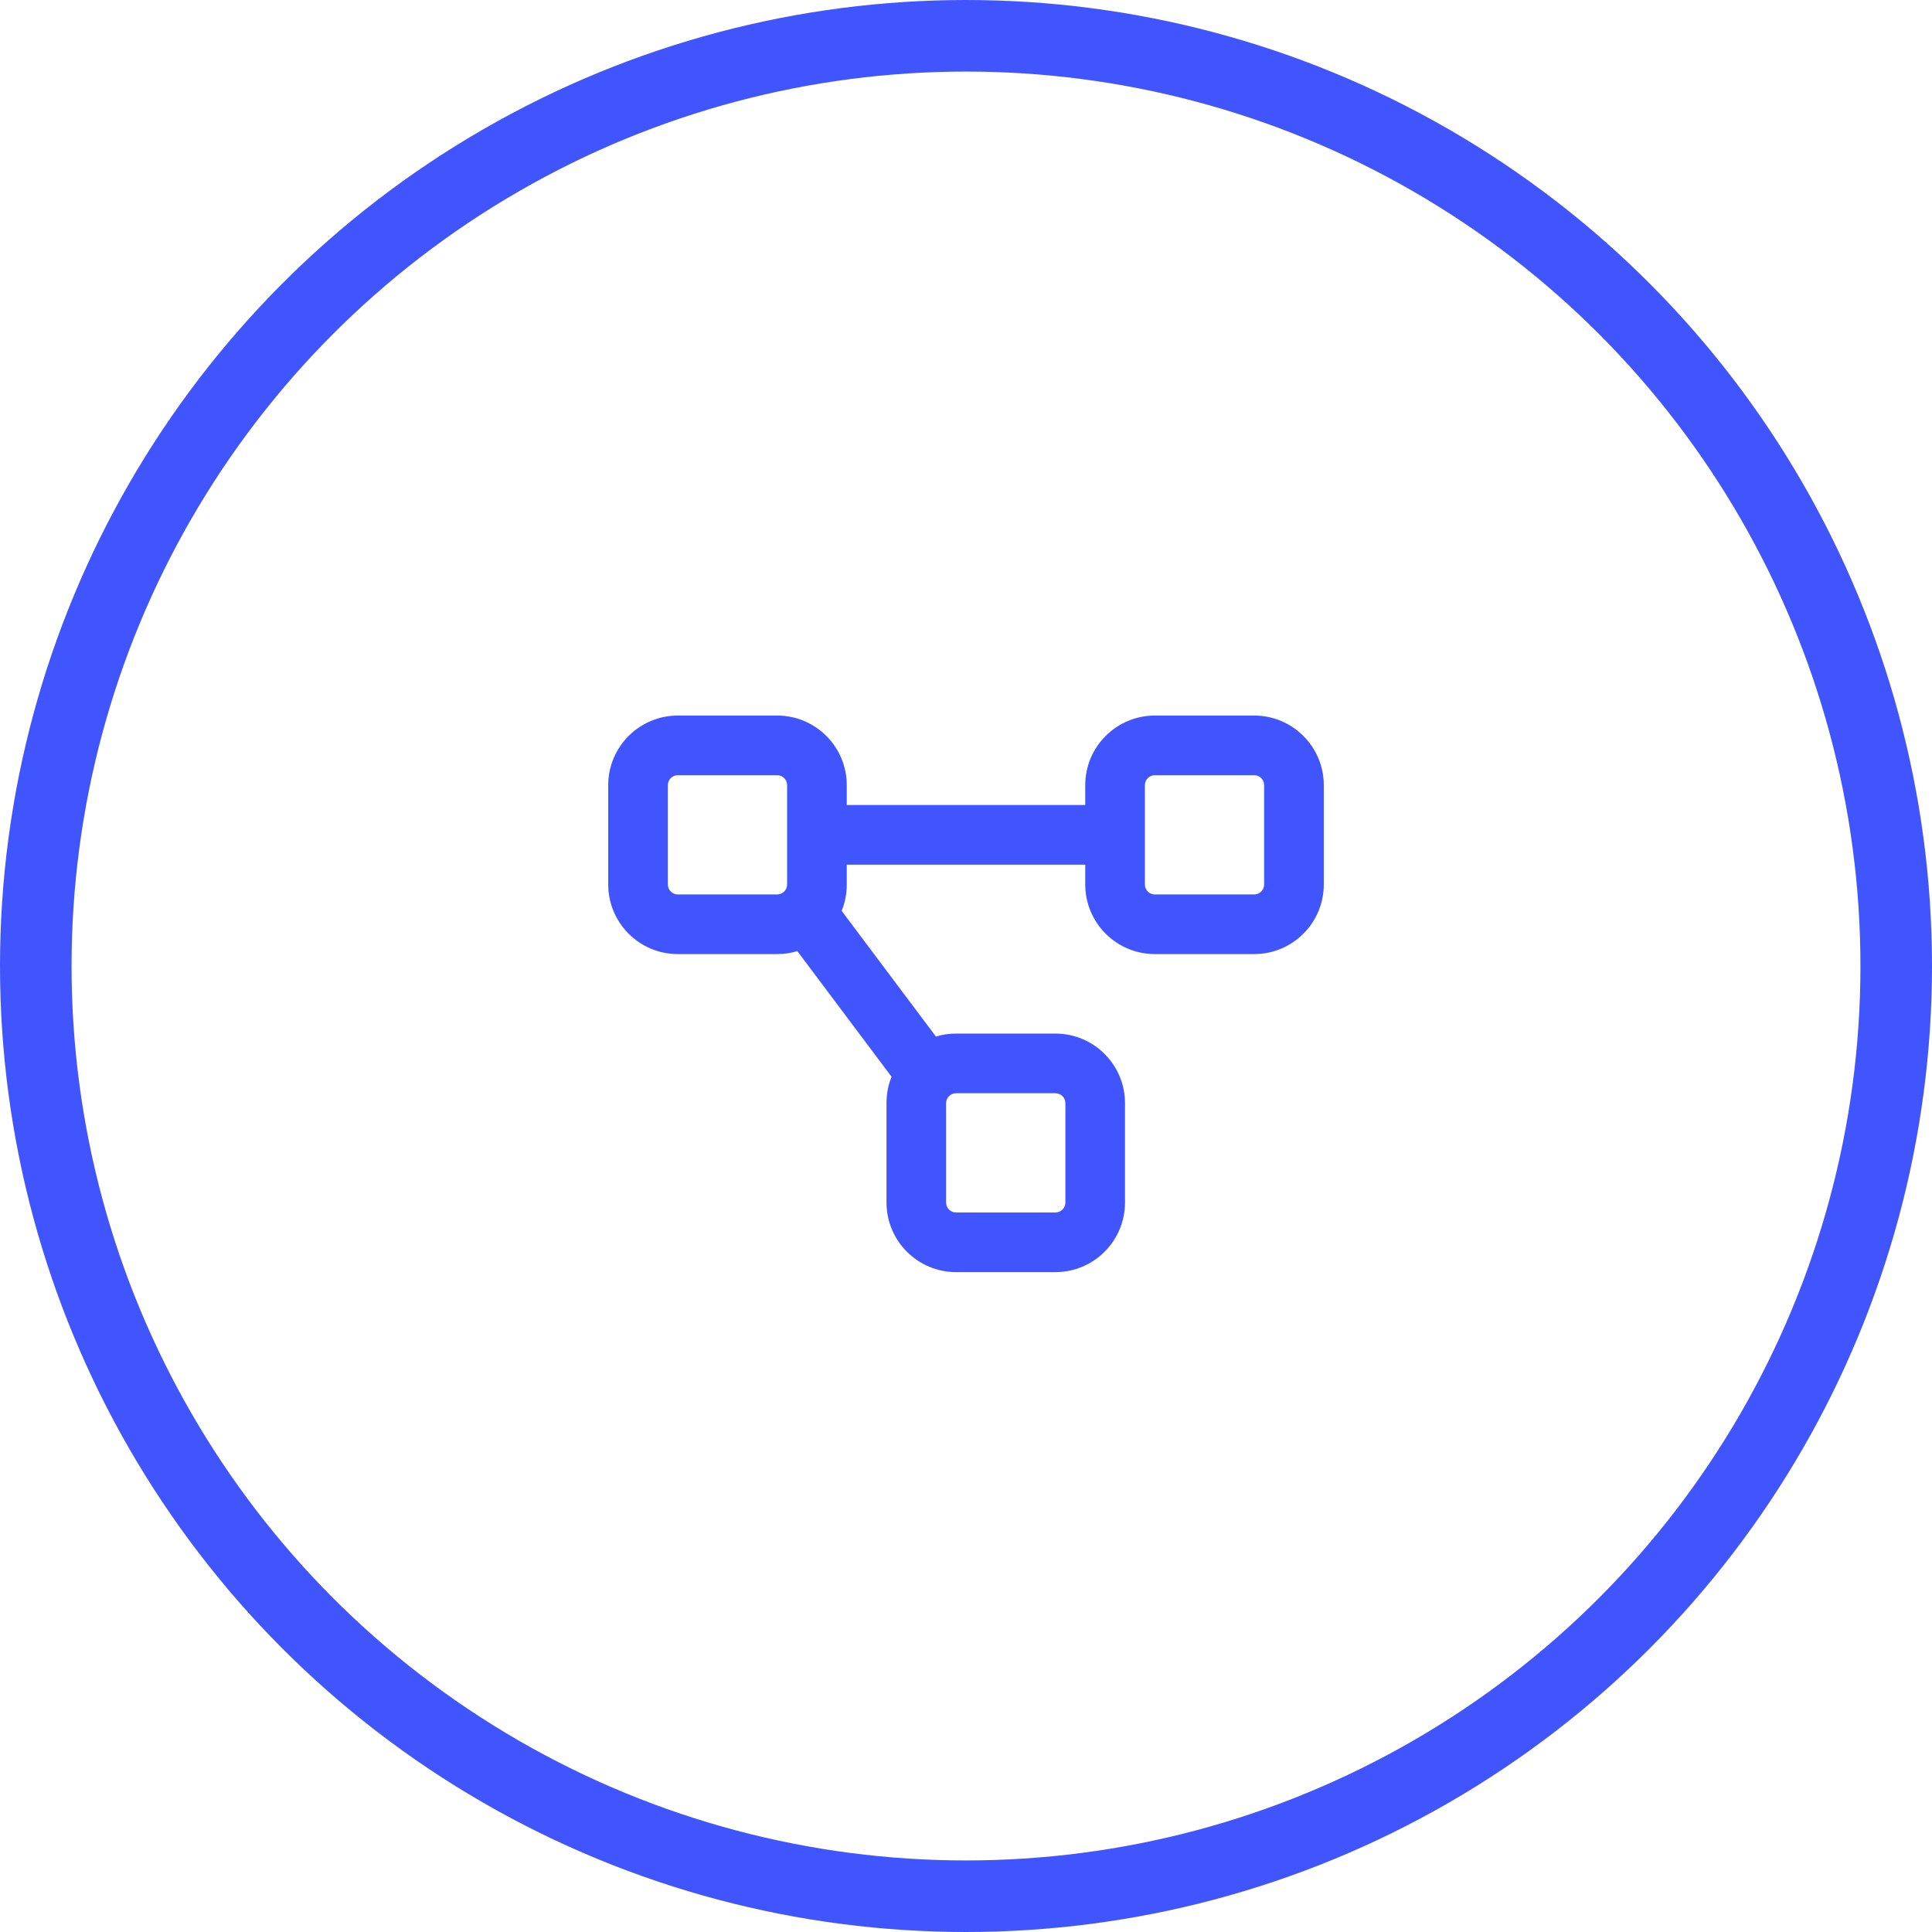
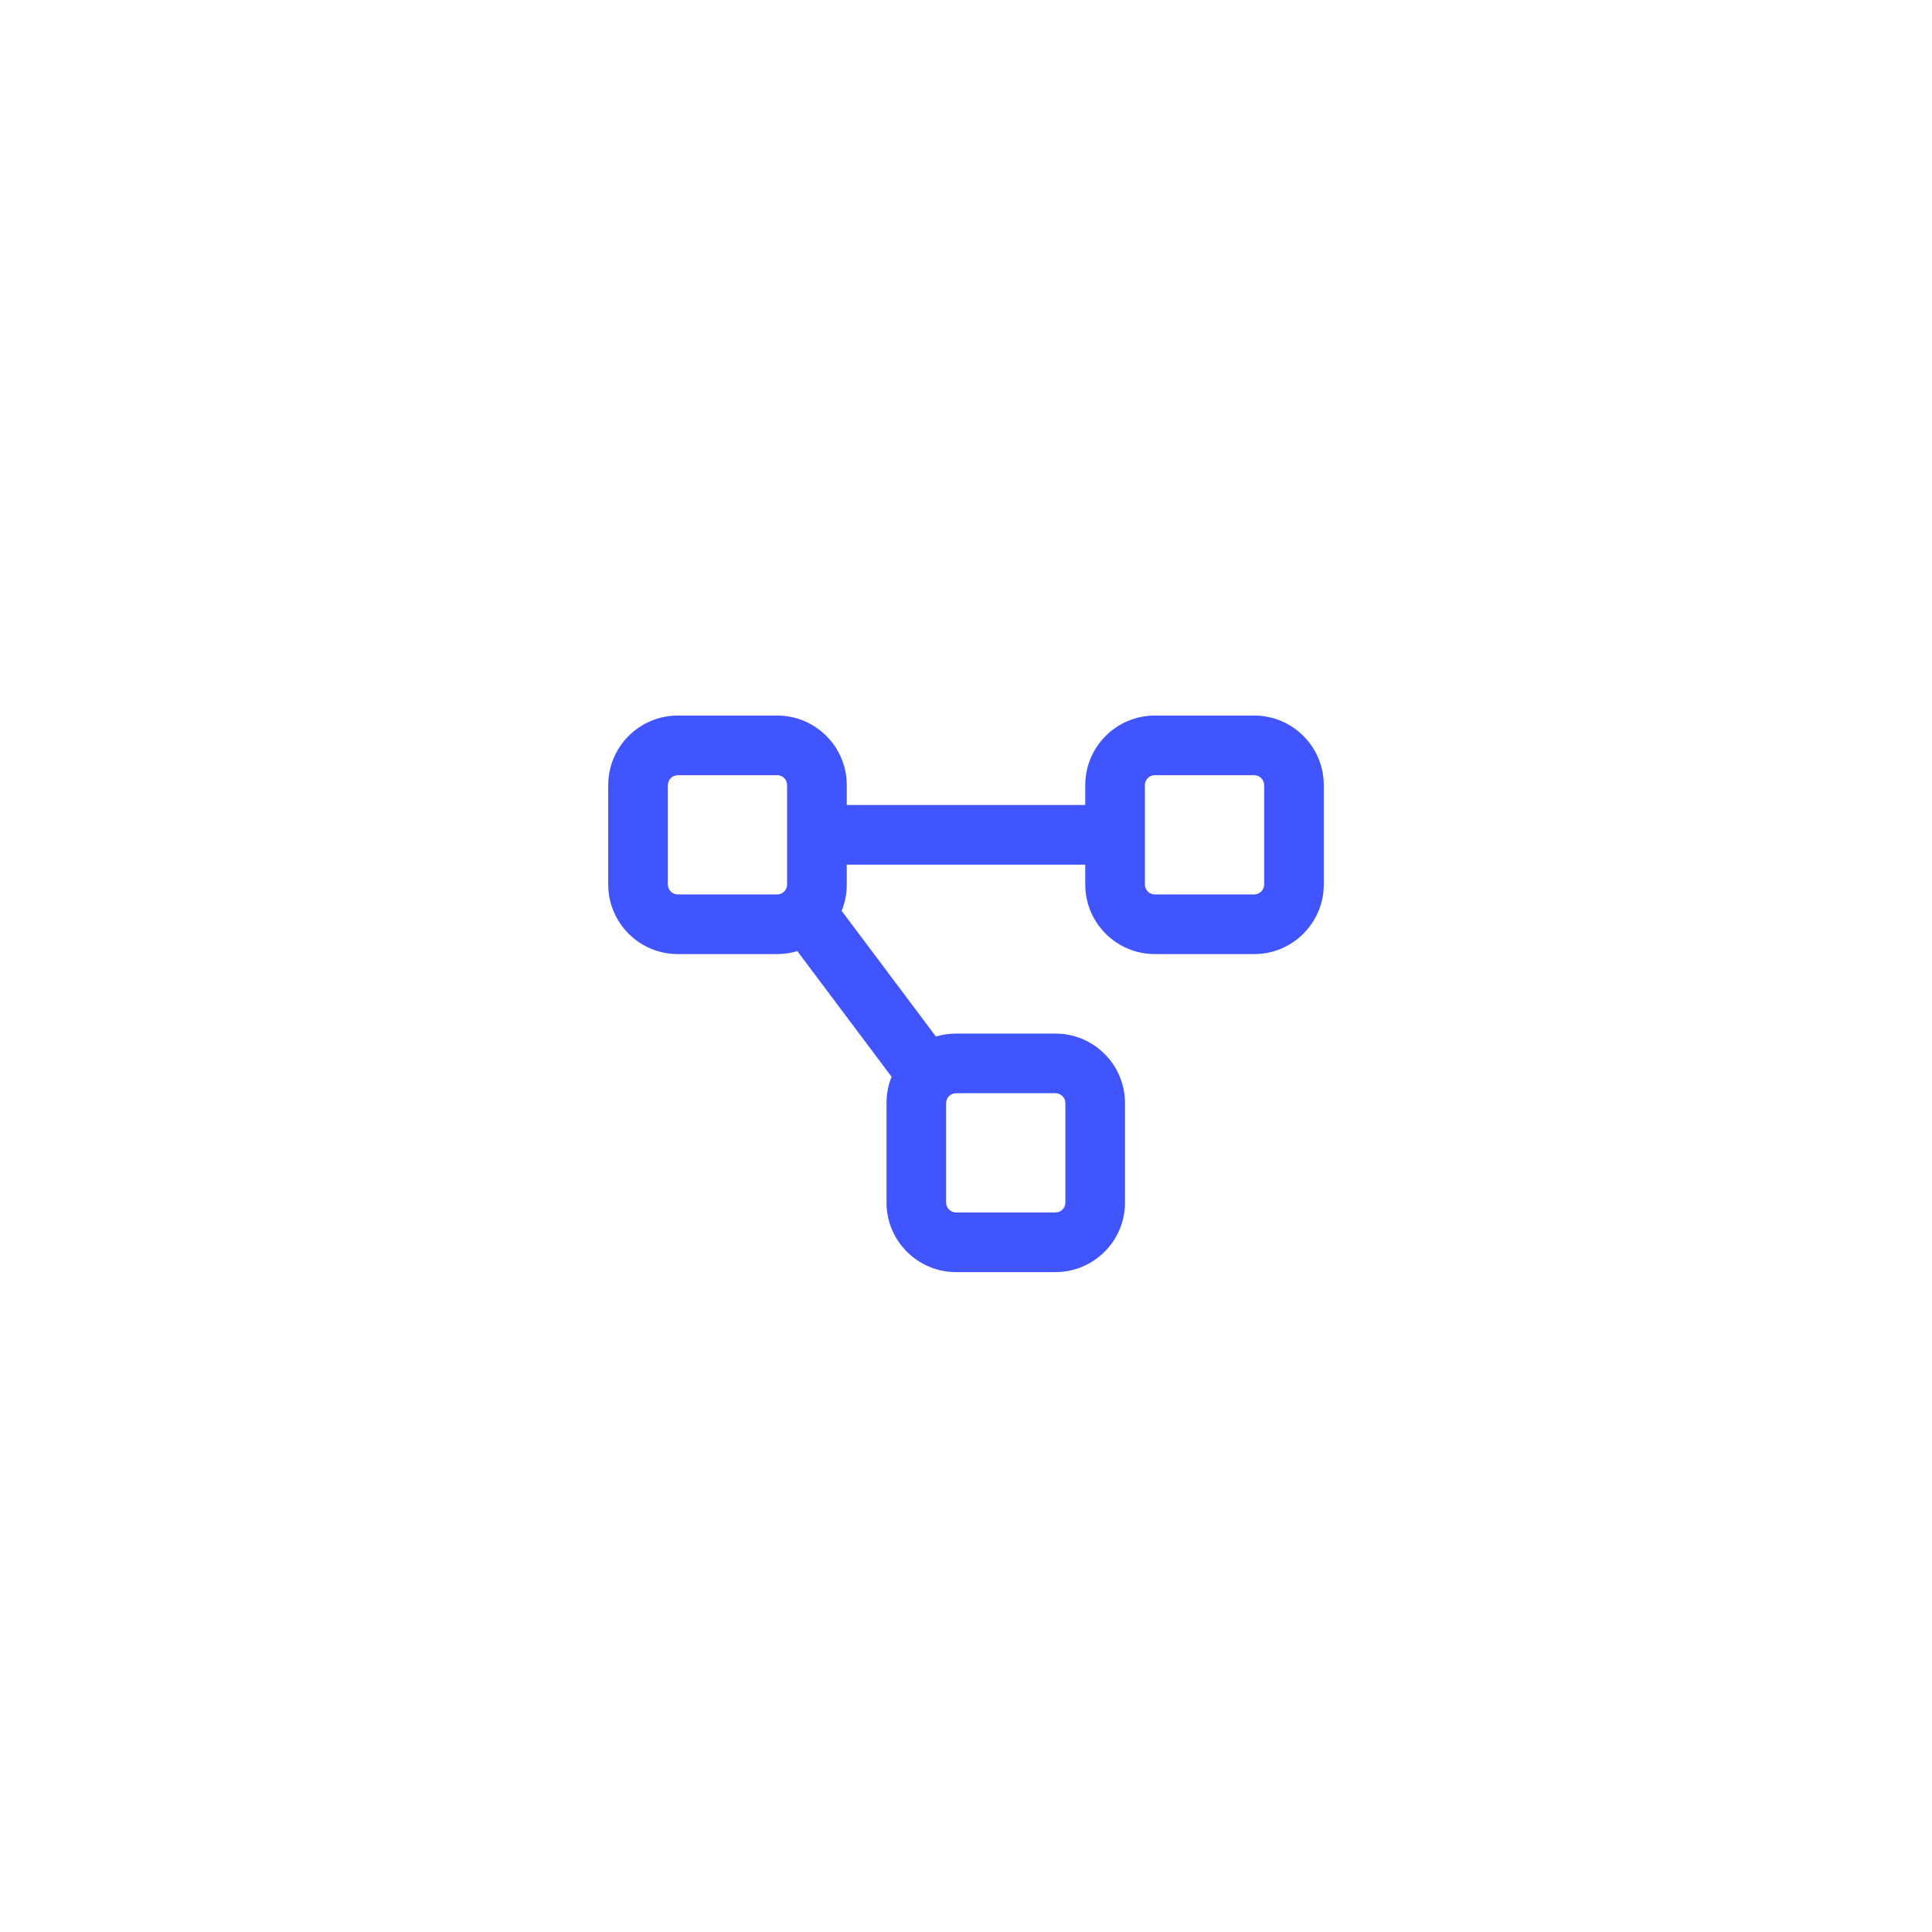
<svg xmlns="http://www.w3.org/2000/svg" width="54px" height="54px" viewBox="0 0 54 54" version="1.1">
  <title>icon-workflows</title>
  <g id="icon-workflows" stroke="none" stroke-width="1" fill="none" fill-rule="evenodd">
    <g id="Group-10-Copy-9">
-       <circle id="Oval" stroke="#4155FF" stroke-width="2" cx="27" cy="27" r="26" />
      <g id="diagram-project-regular" transform="translate(17, 20)" fill="#4155FF" fill-rule="nonzero">
        <path d="M4.722,1.667 C4.875,1.667 5,1.792 5,1.944 L5,4.722 C5,4.875 4.875,5 4.722,5 L1.944,5 C1.792,5 1.667,4.875 1.667,4.722 L1.667,1.944 C1.667,1.792 1.792,1.667 1.944,1.667 L4.722,1.667 Z M1.944,0 C0.872,0 0,0.872 0,1.944 L0,4.722 C0,5.795 0.872,6.667 1.944,6.667 L4.722,6.667 C4.917,6.667 5.108,6.639 5.285,6.583 L7.92,10.097 C7.826,10.323 7.778,10.573 7.778,10.833 L7.778,13.611 C7.778,14.684 8.649,15.556 9.722,15.556 L12.5,15.556 C13.573,15.556 14.444,14.684 14.444,13.611 L14.444,10.833 C14.444,9.76 13.573,8.889 12.5,8.889 L9.722,8.889 C9.528,8.889 9.337,8.917 9.16,8.972 L6.524,5.458 C6.618,5.233 6.667,4.983 6.667,4.722 L6.667,4.167 L13.333,4.167 L13.333,4.722 C13.333,5.795 14.205,6.667 15.278,6.667 L18.056,6.667 C19.128,6.667 20,5.795 20,4.722 L20,1.944 C20,0.872 19.128,0 18.056,0 L15.278,0 C14.205,0 13.333,0.872 13.333,1.944 L13.333,2.5 L6.667,2.5 L6.667,1.944 C6.667,0.872 5.795,0 4.722,0 L1.944,0 Z M12.5,10.556 C12.653,10.556 12.778,10.681 12.778,10.833 L12.778,13.611 C12.778,13.764 12.653,13.889 12.5,13.889 L9.722,13.889 C9.569,13.889 9.444,13.764 9.444,13.611 L9.444,10.833 C9.444,10.681 9.569,10.556 9.722,10.556 L12.5,10.556 Z M15.278,1.667 L18.056,1.667 C18.208,1.667 18.333,1.792 18.333,1.944 L18.333,4.722 C18.333,4.875 18.208,5 18.056,5 L15.278,5 C15.125,5 15,4.875 15,4.722 L15,1.944 C15,1.792 15.125,1.667 15.278,1.667 Z" id="Shape" />
      </g>
    </g>
  </g>
</svg>